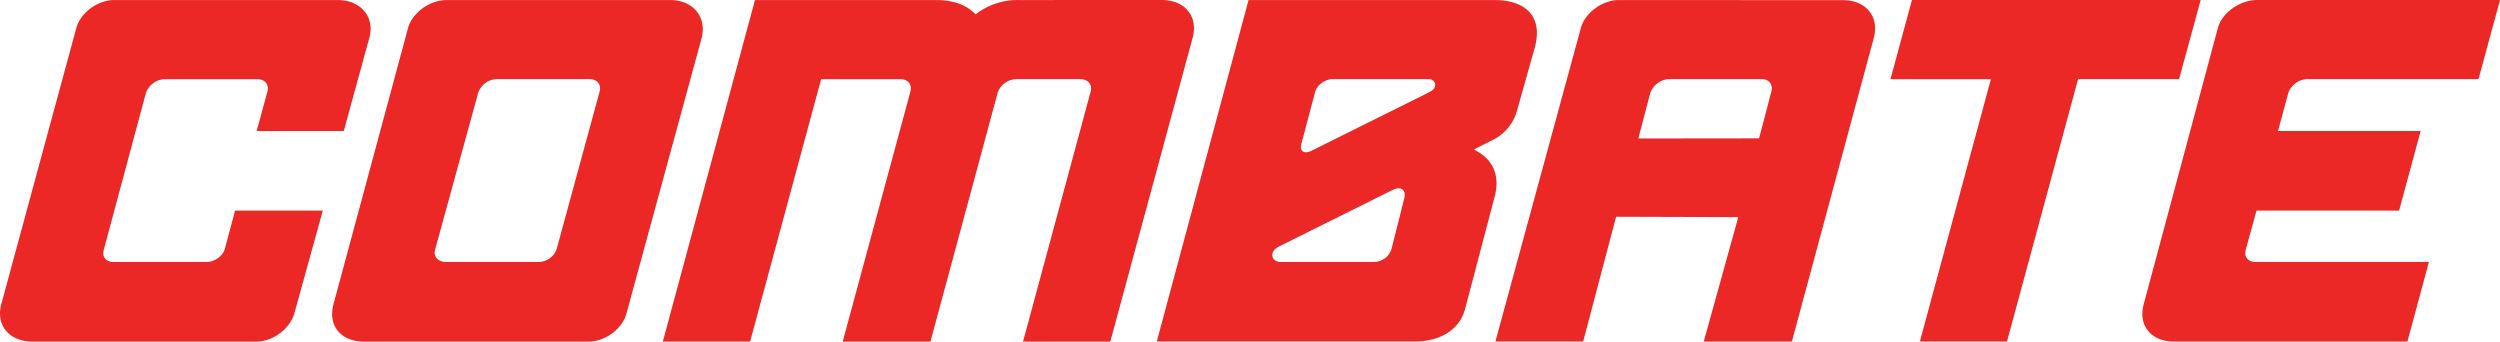
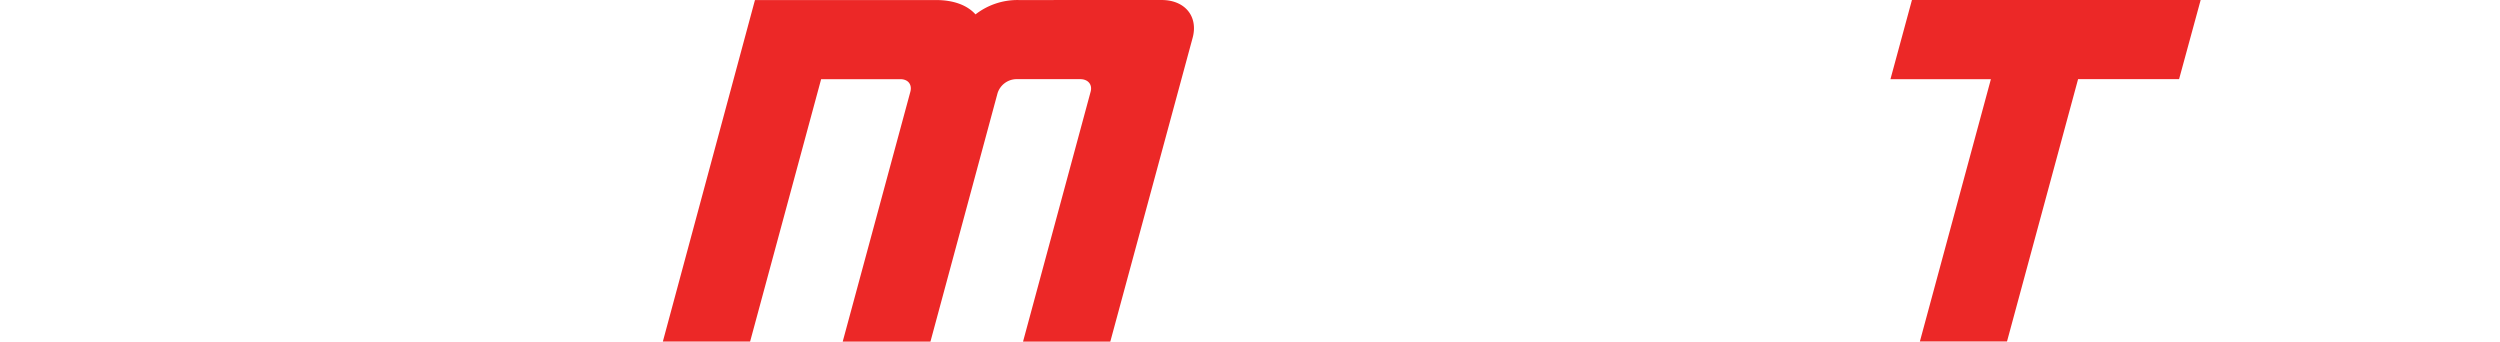
<svg xmlns="http://www.w3.org/2000/svg" xmlns:ns1="http://www.inkscape.org/namespaces/inkscape" xmlns:ns2="http://sodipodi.sourceforge.net/DTD/sodipodi-0.dtd" width="512" height="69.959" viewBox="0 0 512 69.959" version="1.1" id="svg2805" ns1:version="1.0.2 (1.0.2+r75+1)" ns2:docname="combate.svg">
  <defs id="defs2799" />
  <ns2:namedview id="base" pagecolor="#ffffff" bordercolor="#666666" borderopacity="1.0" ns1:pageopacity="0.0" ns1:pageshadow="2" ns1:zoom="0.98994949" ns1:cx="151.53325" ns1:cy="36.09315" ns1:document-units="px" ns1:current-layer="layer1" ns1:document-rotation="0" showgrid="false" units="px" fit-margin-top="0" fit-margin-left="0" fit-margin-right="0" fit-margin-bottom="0" ns1:window-width="1366" ns1:window-height="709" ns1:window-x="0" ns1:window-y="27" ns1:window-maximized="1" />
  <g ns1:label="Layer 1" ns1:groupmode="layer" id="layer1" transform="translate(-266.972,-511.268)">
-     <path id="path18559" style="fill:#ec2827;fill-opacity:1;stroke-width:13.984" d="m 598.525,511.277 c -3.412,0 -7.015,2.66 -7.812,5.79 l -17.48,64.131 h 17.972 l 6.746,-25.538 25.019,0.075 -7.074,25.483 h 18.054 L 650.72,519.055 c 1.203,-4.445 -1.711,-7.757 -6.228,-7.757 z m 10.133,16.197 h 19.174 c 1.412,0 2.317,1.141 1.912,2.568 l -2.513,9.56 -24.718,0.028 c 0,-0.106 2.418,-9.236 2.431,-9.287 a 4.279,4.279 0 0 1 3.715,-2.869 z" />
-     <path id="path18553" style="fill:#ec2827;fill-opacity:1;stroke-width:13.984" d="m 522.677,511.277 -18.791,69.922 h 52.905 c 5.202,0 9.124,-2.441 10.242,-6.692 l 6.091,-23.134 c 1.007,-3.985 -0.191,-7.492 -4.315,-9.478 l 3.933,-1.994 a 9.453,9.453 0 0 0 4.916,-5.982 l 3.605,-12.783 c 1.706,-6.055 -1.31,-9.86 -8.331,-9.86 z m 17.344,16.197 h 19.583 c 0.797,0 1.396,0.683 1.284,1.339 -0.099,0.669 -0.416,0.939 -1.912,1.693 l -23.462,11.662 a 2.587,2.587 0 0 1 -1.12,0.283 c -0.797,0 -1.182,-0.641 -0.902,-1.722 l 2.813,-10.597 c 0.392,-1.523 2.107,-2.678 3.715,-2.678 z m 14.148,22.588 c 0.441,0.319 0.605,0.971 0.41,1.775 l -2.622,10.406 a 3.818,3.818 0 0 1 -3.605,2.678 h -19.065 c -2.098,0 -2.321,-2.182 -0.602,-3.032 v -0.028 l 23.38,-11.635 c 0.951,-0.485 1.662,-0.485 2.103,-0.177 z" />
-     <path id="path18547" style="fill:#ec2827;fill-opacity:1;stroke-width:13.984" d="m 358.47,511.277 c -3.524,0 -7.137,2.66 -7.948,5.79 l -15.241,56.457 c -1.217,4.445 1.515,7.702 6.227,7.702 h 45.968 c 3.524,0 7.001,-2.671 7.812,-5.818 l 15.377,-56.347 c 1.105,-4.265 -1.719,-7.784 -6.446,-7.784 z m 10.133,16.197 h 19.146 c 1.524,0 2.427,1.141 2.021,2.568 l -8.795,32.229 a 3.972,3.972 0 0 1 -3.66,2.65 h -19.037 c -1.5,0 -2.593,-1.048 -2.213,-2.458 0,0 0,-0.028 0,-0.028 l 8.822,-32.093 a 4.139,4.139 0 0 1 3.715,-2.869 z" />
-     <path style="fill:#ec2827;fill-opacity:1;stroke-width:13.984" d="m 729.202,511.268 c -3.51,0 -7.23,2.66 -8.027,5.79 l -15.159,56.469 c -1.202,4.445 1.51,7.692 6.223,7.692 h 47.77 l 4.405,-16.305 h -35.52 c -1.51,0 -2.391,-1.049 -2,-2.473 l 2.21,-8.041 h 29.199 l 4.419,-16.305 h -29.213 l 2.098,-7.762 a 4.265,4.265 0 0 1 3.734,-2.855 h 35.226 l 4.405,-16.208 z" id="path18565" />
    <path style="fill:#ec2827;fill-opacity:1;stroke-width:13.984" d="m 658.539,511.268 -4.405,16.222 h 20.571 l -14.544,53.714 h 17.844 l 14.558,-53.728 h 20.683 l 4.419,-16.208 z" id="path18563" />
    <path style="fill:#ec2827;fill-opacity:1;stroke-width:13.984" d="m 475.596,511.276 a 13.984,13.984 0 0 0 -8.838,2.94 c -1.608,-1.792 -4.307,-2.94 -8.125,-2.94 h -37.044 l -18.865,69.936 h 17.872 l 14.544,-53.727 h 16.25 c 1.51,0 2.419,1.045 2.028,2.558 l -13.859,51.182 h 17.97 l 13.747,-50.889 a 4.125,4.125 0 0 1 3.706,-2.855 h 13.257 c 1.496,0 2.503,1.045 2.098,2.558 l -13.845,51.182 h 17.872 l 16.851,-62.175 c 1.217,-4.445 -1.608,-7.775 -6.321,-7.775 z" id="path18551" />
-     <path style="fill:#ec2827;fill-opacity:1;stroke-width:13.984" d="m 290.415,511.275 c -3.496,0 -7.02,2.66 -7.831,5.79 l -15.341,56.469 c -1.202,4.445 1.706,7.692 6.433,7.692 h 45.757 c 3.51,0 6.922,-2.66 7.831,-5.803 l 5.817,-21.018 h -17.97 l -2.098,7.859 c -0.418,1.428 -2.112,2.66 -3.72,2.66 h -19.075 c -1.496,0 -2.405,-1.045 -2,-2.473 l 8.628,-32.108 a 4.265,4.265 0 0 1 3.72,-2.855 h 19.159 c 1.51,0 2.405,1.13 2.014,2.558 l -2.209,8.055 h 17.844 l 5.23,-19.047 c 1.189,-4.265 -1.706,-7.775 -6.433,-7.775 z" id="path18545" />
  </g>
</svg>